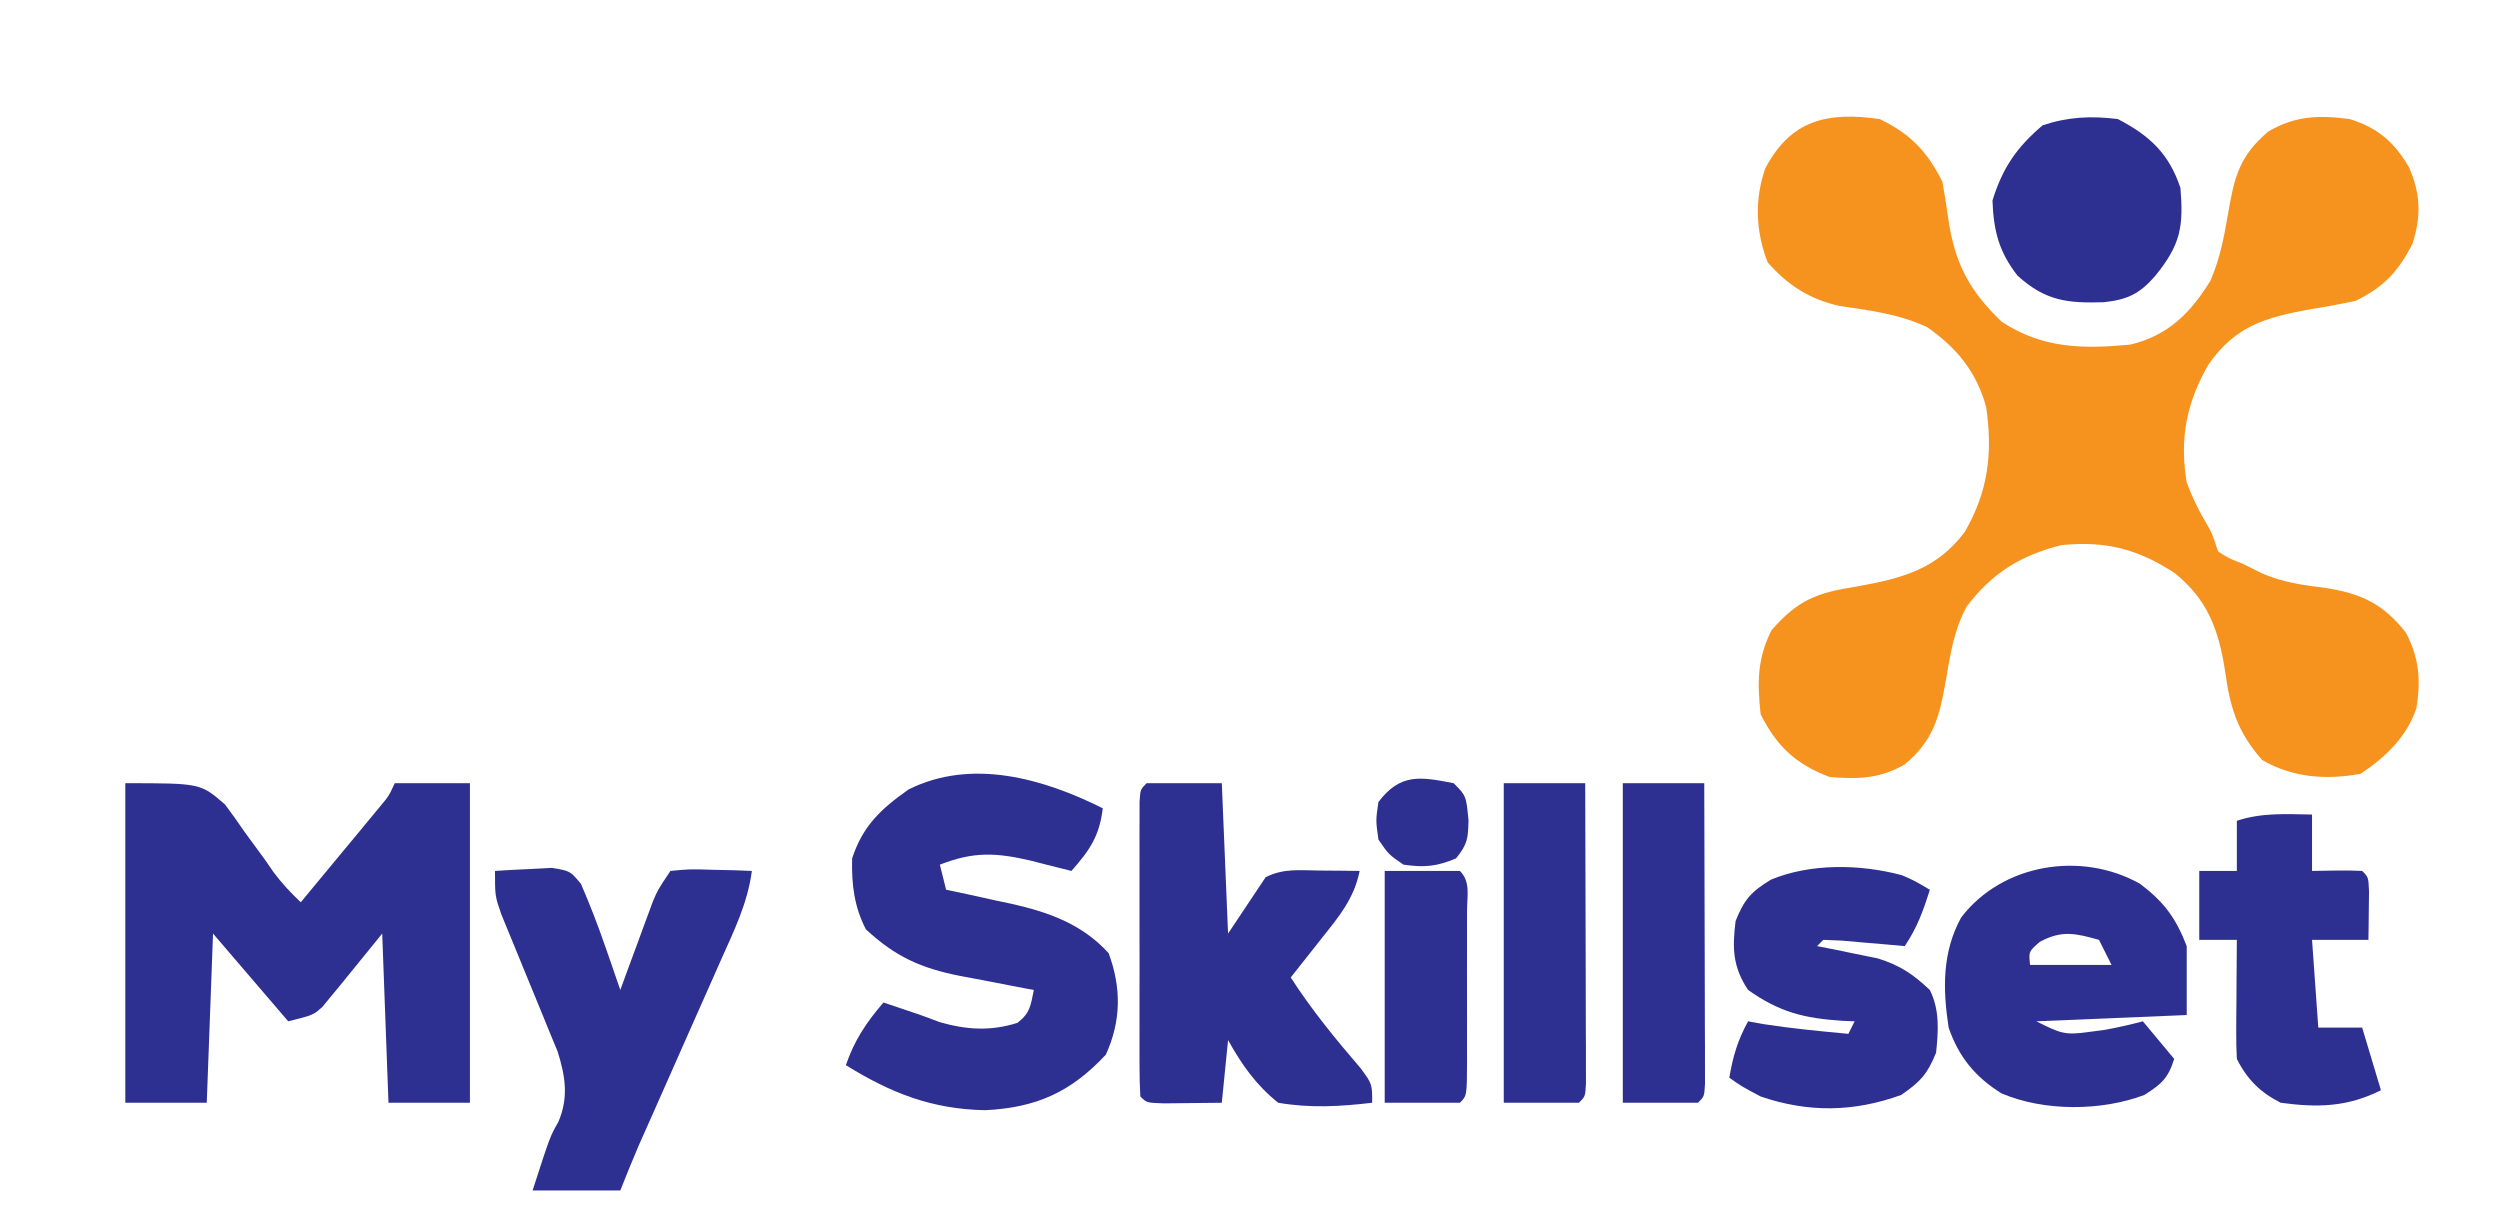
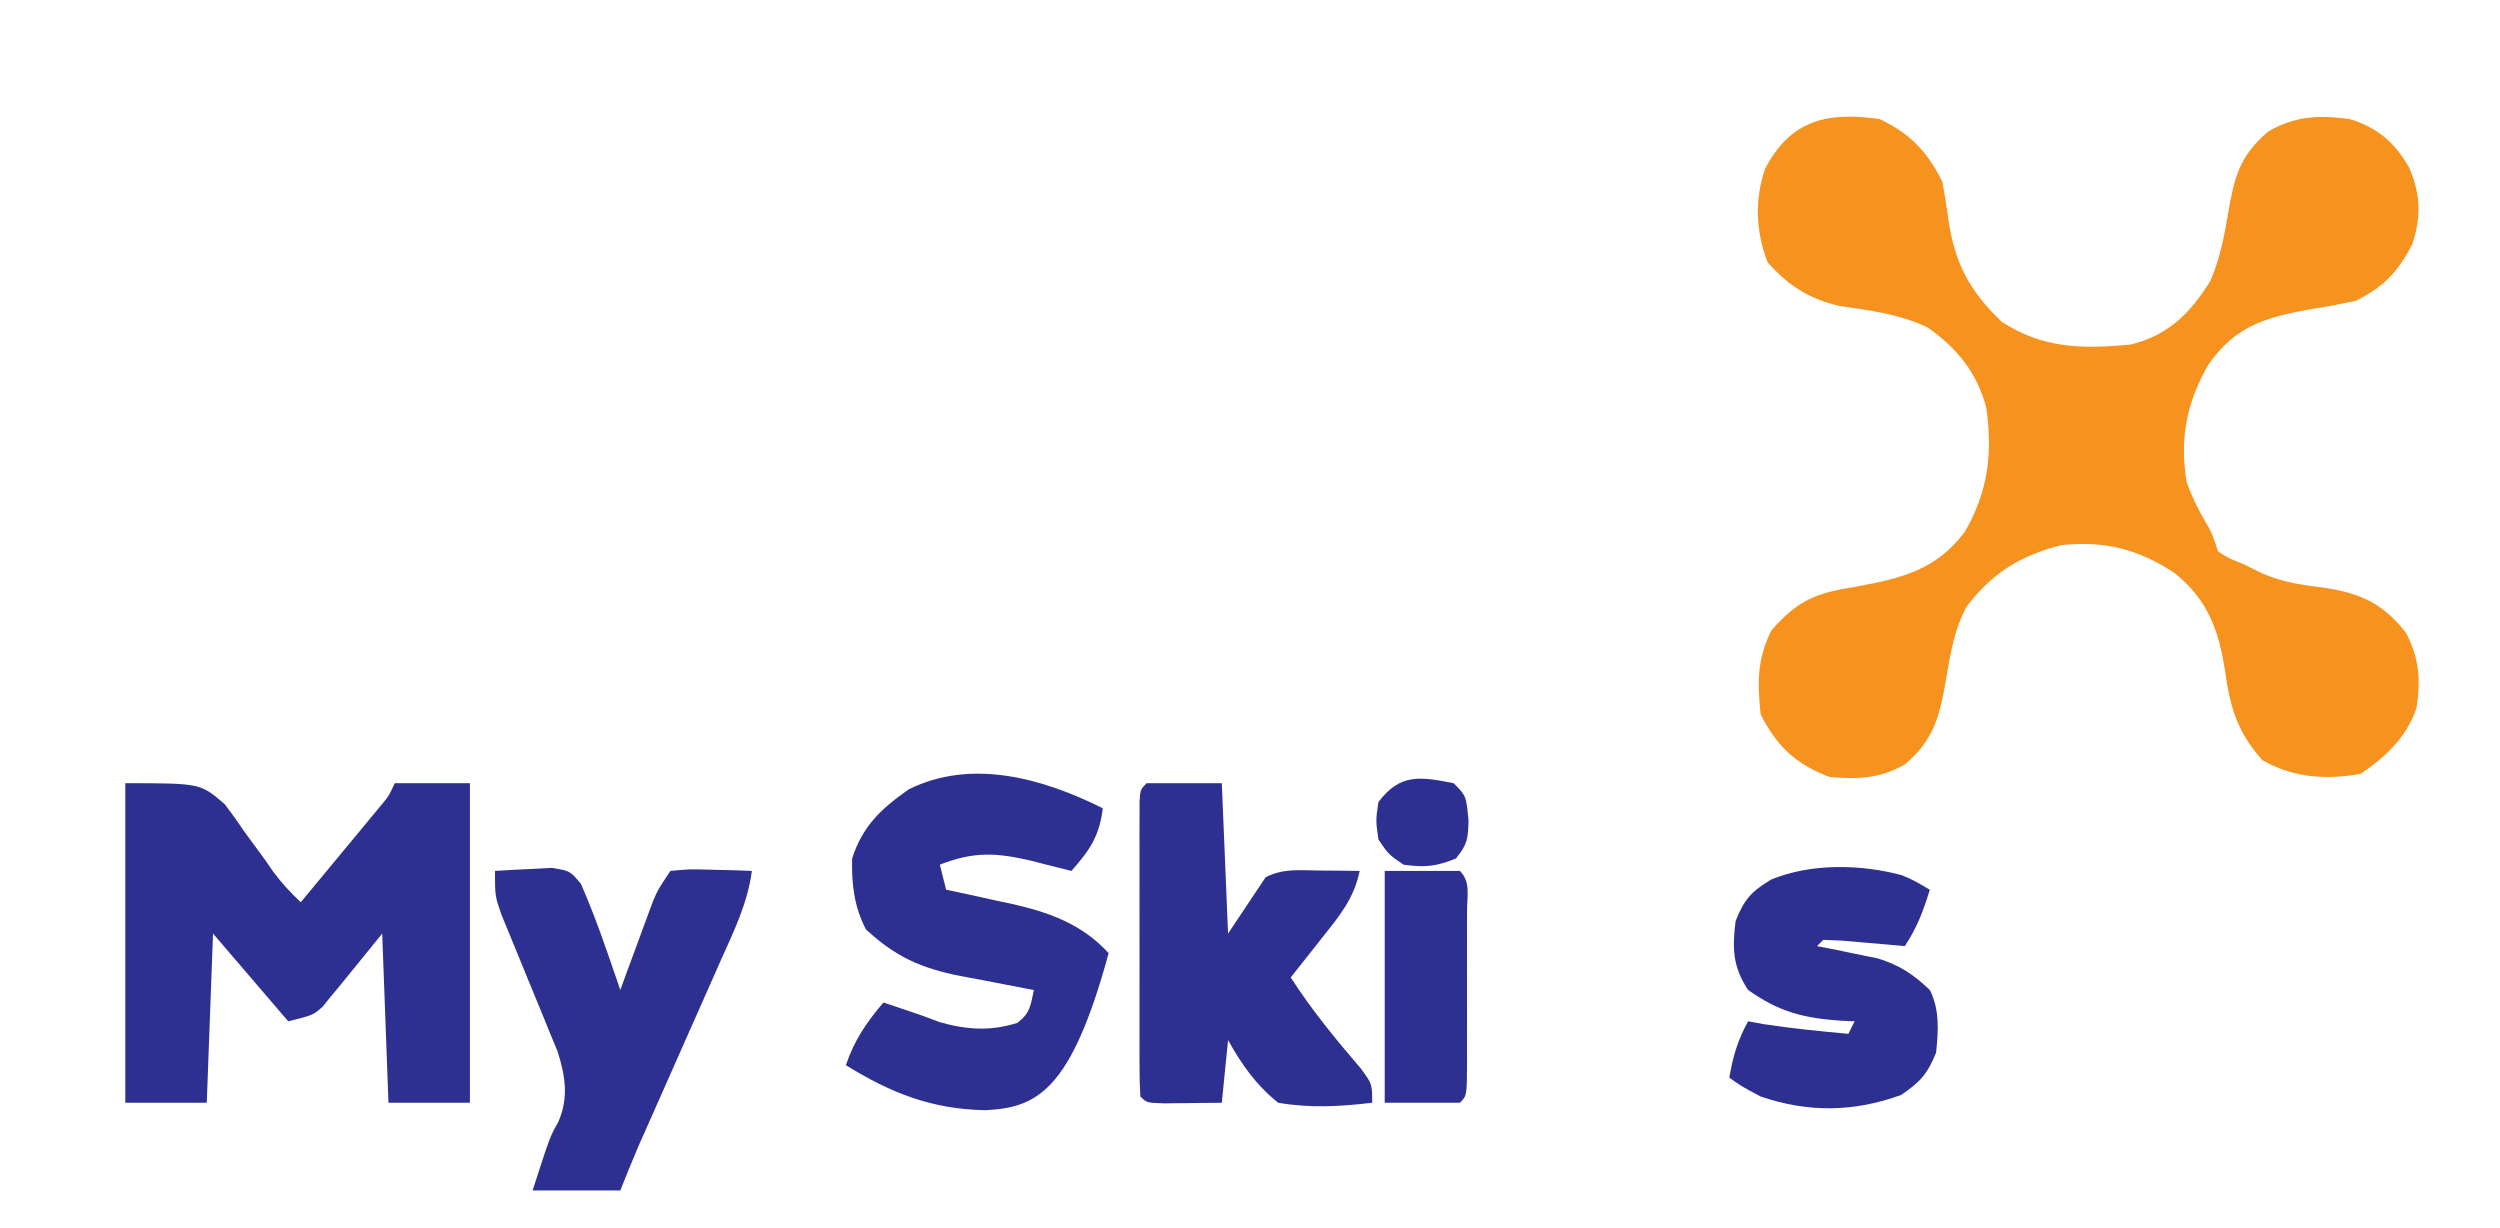
<svg xmlns="http://www.w3.org/2000/svg" width="399" height="196">
  <path d="M0 0 C4.882 2.351 7.585 5.169 10 10 C10.36 11.95 10.668 13.91 10.938 15.875 C11.939 22.953 14.341 27.474 19.5 32.375 C26.064 36.642 32.352 36.713 40 36 C46.016 34.55 49.565 31.016 52.766 25.836 C54.259 22.405 54.941 18.978 55.562 15.312 C56.585 9.31 57.348 5.971 62 2 C66.294 -0.529 70.125 -0.642 75 0 C79.491 1.386 82.161 3.694 84.5 7.75 C86.356 12.053 86.436 15.554 85 20 C82.635 24.477 80.488 26.744 76 29 C73.557 29.536 71.096 29.989 68.625 30.375 C61.434 31.686 56.763 33.072 52.48 39.16 C48.955 45.289 47.831 51.006 49 58 C49.839 60.27 50.797 62.263 52.027 64.344 C53 66 53 66 54 69 C55.698 70.102 55.698 70.102 58 71 C58.99 71.495 59.98 71.99 61 72.5 C64.302 73.945 67.432 74.371 71 74.812 C76.791 75.691 80.371 77.347 84 82 C86.078 85.984 86.391 89.51 85.672 93.973 C84.133 98.615 80.741 101.839 76.75 104.5 C71.226 105.504 65.96 105.126 61.062 102.312 C57.101 97.871 55.922 93.928 55.125 88.125 C54.116 81.558 52.34 76.656 47.035 72.438 C41.217 68.624 36.012 67.287 29 68 C22.527 69.621 17.934 72.44 13.875 77.812 C11.852 81.52 11.274 85.449 10.562 89.562 C9.544 95.363 8.626 99.145 4 103 C0.047 105.288 -3.489 105.396 -8 105 C-13.337 103.012 -16.453 100.093 -19 95 C-19.55 89.989 -19.562 86.103 -17.25 81.562 C-13.041 76.769 -10.092 75.614 -3.75 74.625 C3.47 73.312 9.061 71.939 13.586 65.875 C17.312 59.452 18.059 53.305 17 46 C15.492 40.418 12.322 36.528 7.613 33.238 C3.153 31.125 -1.568 30.525 -6.414 29.836 C-11.259 28.706 -14.592 26.596 -17.875 22.875 C-19.783 17.998 -20.001 12.89 -18.273 7.902 C-14.176 0.058 -8.242 -1.177 0 0 Z " fill="#F6921E" transform="translate(300,19)" />
  <path d="M0 0 C12 0 12 0 15.91 3.395 C17 4.839 18.05 6.313 19.062 7.812 C20.136 9.278 21.21 10.743 22.285 12.207 C22.738 12.862 23.19 13.516 23.656 14.191 C24.978 15.971 26.394 17.475 28 19 C30.316 16.211 32.627 13.418 34.938 10.625 C35.597 9.831 36.256 9.037 36.936 8.219 C37.878 7.078 37.878 7.078 38.84 5.914 C39.421 5.212 40.002 4.511 40.601 3.788 C42.06 2.045 42.06 2.045 43 0 C46.96 0 50.92 0 55 0 C55 16.83 55 33.66 55 51 C50.71 51 46.42 51 42 51 C41.67 42.09 41.34 33.18 41 24 C37.55 28.225 37.55 28.225 34.12 32.467 C33.465 33.255 33.465 33.255 32.797 34.059 C32.357 34.598 31.917 35.137 31.464 35.693 C30 37 30 37 26 38 C22.04 33.38 18.08 28.76 14 24 C13.67 32.91 13.34 41.82 13 51 C8.71 51 4.42 51 0 51 C0 34.17 0 17.34 0 0 Z " fill="#2D3091" transform="translate(20,125)" />
-   <path d="M0 0 C-0.503 4.401 -2.088 6.712 -5 10 C-5.561 9.859 -6.121 9.719 -6.699 9.574 C-7.458 9.385 -8.218 9.195 -9 9 C-10.154 8.7 -10.154 8.7 -11.332 8.395 C-16.987 7.068 -20.569 6.875 -26 9 C-25.67 10.32 -25.34 11.64 -25 13 C-23.854 13.242 -22.708 13.485 -21.527 13.734 C-19.997 14.072 -18.467 14.411 -16.938 14.75 C-15.809 14.986 -15.809 14.986 -14.658 15.227 C-8.648 16.579 -3.326 18.449 0.938 23.125 C2.989 28.676 2.941 33.922 0.5 39.312 C-5.099 45.332 -10.625 47.781 -18.75 48.188 C-27.283 48.027 -33.791 45.465 -41 41 C-39.63 37.005 -37.743 34.2 -35 31 C-29 33 -29 33 -26.062 34.125 C-21.753 35.356 -17.931 35.61 -13.625 34.25 C-11.561 32.662 -11.516 31.487 -11 29 C-11.544 28.9 -12.088 28.8 -12.649 28.696 C-15.144 28.228 -17.634 27.739 -20.125 27.25 C-21.409 27.014 -21.409 27.014 -22.719 26.773 C-29 25.517 -33.077 23.721 -37.812 19.312 C-39.686 15.665 -40.107 12.079 -40 8 C-38.304 2.812 -35.416 0.117 -31 -3 C-20.932 -8.034 -9.484 -4.742 0 0 Z " fill="#2D3091" transform="translate(176,129)" />
+   <path d="M0 0 C-0.503 4.401 -2.088 6.712 -5 10 C-5.561 9.859 -6.121 9.719 -6.699 9.574 C-7.458 9.385 -8.218 9.195 -9 9 C-10.154 8.7 -10.154 8.7 -11.332 8.395 C-16.987 7.068 -20.569 6.875 -26 9 C-25.67 10.32 -25.34 11.64 -25 13 C-23.854 13.242 -22.708 13.485 -21.527 13.734 C-19.997 14.072 -18.467 14.411 -16.938 14.75 C-15.809 14.986 -15.809 14.986 -14.658 15.227 C-8.648 16.579 -3.326 18.449 0.938 23.125 C-5.099 45.332 -10.625 47.781 -18.75 48.188 C-27.283 48.027 -33.791 45.465 -41 41 C-39.63 37.005 -37.743 34.2 -35 31 C-29 33 -29 33 -26.062 34.125 C-21.753 35.356 -17.931 35.61 -13.625 34.25 C-11.561 32.662 -11.516 31.487 -11 29 C-11.544 28.9 -12.088 28.8 -12.649 28.696 C-15.144 28.228 -17.634 27.739 -20.125 27.25 C-21.409 27.014 -21.409 27.014 -22.719 26.773 C-29 25.517 -33.077 23.721 -37.812 19.312 C-39.686 15.665 -40.107 12.079 -40 8 C-38.304 2.812 -35.416 0.117 -31 -3 C-20.932 -8.034 -9.484 -4.742 0 0 Z " fill="#2D3091" transform="translate(176,129)" />
  <path d="M0 0 C3.96 0 7.92 0 12 0 C12.33 7.92 12.66 15.84 13 24 C14.98 21.03 16.96 18.06 19 15 C21.884 13.558 24.417 13.906 27.625 13.938 C28.814 13.947 30.002 13.956 31.227 13.965 C32.142 13.976 33.057 13.988 34 14 C33.124 18.408 30.688 21.307 27.938 24.75 C27.465 25.352 26.993 25.954 26.506 26.574 C25.343 28.054 24.172 29.528 23 31 C26.348 36.199 30.144 40.815 34.172 45.512 C36 48 36 48 36 51 C30.84 51.605 26.143 51.882 21 51 C17.448 48.152 15.211 44.955 13 41 C12.67 44.3 12.34 47.6 12 51 C10.021 51.027 8.042 51.046 6.062 51.062 C4.96 51.074 3.858 51.086 2.723 51.098 C0 51 0 51 -1 50 C-1.098 48.471 -1.128 46.937 -1.129 45.404 C-1.133 44.427 -1.136 43.449 -1.139 42.442 C-1.137 41.378 -1.135 40.314 -1.133 39.219 C-1.134 38.135 -1.135 37.051 -1.136 35.934 C-1.136 33.638 -1.135 31.341 -1.13 29.044 C-1.125 25.515 -1.13 21.986 -1.137 18.457 C-1.136 16.232 -1.135 14.007 -1.133 11.781 C-1.135 10.718 -1.137 9.654 -1.139 8.558 C-1.136 7.581 -1.133 6.603 -1.129 5.596 C-1.129 4.73 -1.128 3.865 -1.127 2.974 C-1 1 -1 1 0 0 Z " fill="#2E3091" transform="translate(183,125)" />
-   <path d="M0 0 C3.829 2.906 5.692 5.428 7.438 9.938 C7.438 13.568 7.438 17.198 7.438 20.938 C-0.482 21.267 -8.402 21.598 -16.562 21.938 C-12.657 23.89 -12.028 24.189 -8.062 23.625 C-7.31 23.526 -6.557 23.426 -5.781 23.324 C-3.674 22.957 -1.629 22.487 0.438 21.938 C2.913 24.907 2.913 24.907 5.438 27.938 C4.482 31.016 3.436 31.939 0.688 33.688 C-6.186 36.296 -15.353 36.334 -22.125 33.438 C-26.327 30.826 -28.95 27.619 -30.562 22.938 C-31.496 16.81 -31.608 10.917 -28.562 5.375 C-22.04 -3.195 -9.387 -5.299 0 0 Z M-16 9.25 C-17.789 10.799 -17.789 10.799 -17.562 12.938 C-13.273 12.938 -8.982 12.938 -4.562 12.938 C-5.223 11.617 -5.883 10.297 -6.562 8.938 C-10.329 7.891 -12.495 7.363 -16 9.25 Z " fill="#2D3091" transform="translate(341.562,141.062)" />
  <path d="M0 0 C1.936 -0.135 3.874 -0.232 5.812 -0.312 C6.891 -0.371 7.97 -0.429 9.082 -0.488 C12 0 12 0 13.719 2.062 C15.192 5.44 16.483 8.83 17.688 12.312 C17.912 12.958 18.137 13.603 18.369 14.268 C18.918 15.843 19.46 17.421 20 19 C20.41 17.88 20.82 16.76 21.242 15.605 C21.786 14.133 22.331 12.66 22.875 11.188 C23.144 10.45 23.414 9.712 23.691 8.951 C23.956 8.239 24.22 7.527 24.492 6.793 C24.733 6.138 24.974 5.484 25.222 4.809 C26 3 26 3 28 0 C31.039 -0.293 31.039 -0.293 34.625 -0.188 C35.814 -0.16 37.002 -0.133 38.227 -0.105 C39.142 -0.071 40.057 -0.036 41 0 C40.324 5.143 38.131 9.592 36.035 14.281 C35.642 15.172 35.248 16.063 34.843 16.982 C33.588 19.823 32.325 22.662 31.062 25.5 C29.805 28.339 28.548 31.179 27.293 34.018 C26.512 35.783 25.729 37.547 24.945 39.311 C24.41 40.517 24.41 40.517 23.864 41.748 C23.551 42.45 23.239 43.152 22.917 43.876 C21.9 46.232 20.953 48.617 20 51 C15.38 51 10.76 51 6 51 C8.797 42.353 8.797 42.353 10.102 40.078 C11.778 36.2 11.243 32.766 9.99 28.812 C9.529 27.696 9.069 26.58 8.594 25.43 C8.35 24.826 8.105 24.223 7.854 23.601 C7.079 21.688 6.291 19.781 5.5 17.875 C4.71 15.961 3.924 14.046 3.146 12.128 C2.442 10.392 1.726 8.66 1.01 6.929 C0 4 0 4 0 0 Z " fill="#2D3091" transform="translate(79,139)" />
  <path d="M0 0 C1.906 0.82 1.906 0.82 4.469 2.32 C3.41 5.723 2.46 8.334 0.469 11.32 C-0.458 11.237 -1.385 11.153 -2.34 11.066 C-3.537 10.965 -4.735 10.863 -5.969 10.758 C-7.164 10.653 -8.359 10.549 -9.59 10.441 C-11.046 10.381 -11.046 10.381 -12.531 10.32 C-12.861 10.65 -13.191 10.98 -13.531 11.32 C-12.211 11.576 -12.211 11.576 -10.863 11.836 C-9.702 12.078 -8.54 12.321 -7.344 12.57 C-6.195 12.802 -5.047 13.034 -3.863 13.273 C-0.28 14.399 1.753 15.758 4.469 18.32 C6.068 21.519 5.83 24.841 5.469 28.32 C4.11 31.716 2.922 33.01 -0.094 35.07 C-7.637 37.813 -14.928 37.925 -22.531 35.32 C-25.594 33.695 -25.594 33.695 -27.531 32.32 C-26.974 28.977 -26.18 26.287 -24.531 23.32 C-23.747 23.465 -22.964 23.609 -22.156 23.758 C-17.629 24.46 -13.092 24.897 -8.531 25.32 C-8.201 24.66 -7.871 24 -7.531 23.32 C-8.172 23.295 -8.813 23.269 -9.473 23.242 C-15.586 22.841 -19.512 21.876 -24.531 18.32 C-27.01 14.602 -27.062 11.628 -26.531 7.32 C-25.15 3.868 -24.057 2.64 -20.879 0.707 C-14.544 -1.917 -6.611 -1.775 0 0 Z " fill="#2D3091" transform="translate(303.531,139.68)" />
-   <path d="M0 0 C0 2.97 0 5.94 0 9 C1.299 8.979 2.599 8.959 3.938 8.938 C5.292 8.916 6.648 8.929 8 9 C9 10 9 10 9.098 12.285 C9.086 13.202 9.074 14.118 9.062 15.062 C9.053 15.982 9.044 16.901 9.035 17.848 C9.024 18.558 9.012 19.268 9 20 C6.03 20 3.06 20 0 20 C0.495 26.93 0.495 26.93 1 34 C3.31 34 5.62 34 8 34 C9.485 38.95 9.485 38.95 11 44 C5.617 46.691 0.932 46.8 -5 46 C-8.229 44.37 -10.361 42.279 -12 39 C-12.083 37.552 -12.107 36.099 -12.098 34.648 C-12.094 33.798 -12.091 32.947 -12.088 32.07 C-12.08 31.181 -12.071 30.291 -12.062 29.375 C-12.058 28.478 -12.053 27.581 -12.049 26.656 C-12.037 24.437 -12.021 22.219 -12 20 C-13.98 20 -15.96 20 -18 20 C-18 16.37 -18 12.74 -18 9 C-16.02 9 -14.04 9 -12 9 C-12 6.36 -12 3.72 -12 1 C-8.019 -0.327 -4.15 -0.069 0 0 Z " fill="#2E3091" transform="translate(369,130)" />
-   <path d="M0 0 C5.118 2.654 8.177 5.531 10 11 C10.505 17.158 10.033 20.045 6 25 C3.529 27.866 1.572 28.835 -2.27 29.238 C-8.05 29.407 -11.519 29.044 -16 25 C-18.97 21.211 -19.835 17.795 -20 13 C-18.382 7.787 -16.151 4.528 -12 1 C-7.932 -0.356 -4.253 -0.531 0 0 Z " fill="#2E3091" transform="translate(338,19)" />
-   <path d="M0 0 C4.29 0 8.58 0 13 0 C13.025 7.102 13.043 14.205 13.055 21.307 C13.06 23.726 13.067 26.144 13.075 28.562 C13.088 32.03 13.093 35.497 13.098 38.965 C13.103 40.053 13.108 41.142 13.113 42.263 C13.113 43.264 13.113 44.265 13.114 45.297 C13.116 46.183 13.118 47.069 13.12 47.982 C13 50 13 50 12 51 C8.04 51 4.08 51 0 51 C0 34.17 0 17.34 0 0 Z " fill="#2E3091" transform="translate(259,125)" />
-   <path d="M0 0 C4.29 0 8.58 0 13 0 C13.025 7.102 13.043 14.205 13.055 21.307 C13.06 23.726 13.067 26.144 13.075 28.562 C13.088 32.03 13.093 35.497 13.098 38.965 C13.103 40.053 13.108 41.142 13.113 42.263 C13.113 43.264 13.113 44.265 13.114 45.297 C13.116 46.183 13.118 47.069 13.12 47.982 C13 50 13 50 12 51 C8.04 51 4.08 51 0 51 C0 34.17 0 17.34 0 0 Z " fill="#2D3091" transform="translate(240,125)" />
  <path d="M0 0 C3.96 0 7.92 0 12 0 C13.761 1.761 13.128 4.079 13.139 6.424 C13.137 7.181 13.135 7.939 13.133 8.719 C13.134 9.492 13.135 10.265 13.136 11.061 C13.136 12.699 13.135 14.337 13.13 15.974 C13.125 18.489 13.13 21.004 13.137 23.52 C13.136 25.107 13.135 26.694 13.133 28.281 C13.135 29.039 13.137 29.796 13.139 30.576 C13.115 35.885 13.115 35.885 12 37 C8.04 37 4.08 37 0 37 C0 24.79 0 12.58 0 0 Z " fill="#2E3091" transform="translate(221,139)" />
  <path d="M0 0 C2 2 2 2 2.375 5.938 C2.291 8.837 2.249 9.693 0.375 12 C-2.703 13.296 -4.689 13.483 -8 13 C-10.375 11.375 -10.375 11.375 -12 9 C-12.438 5.938 -12.438 5.938 -12 3 C-8.521 -1.586 -5.378 -1.056 0 0 Z " fill="#2D3091" transform="translate(232,125)" />
</svg>